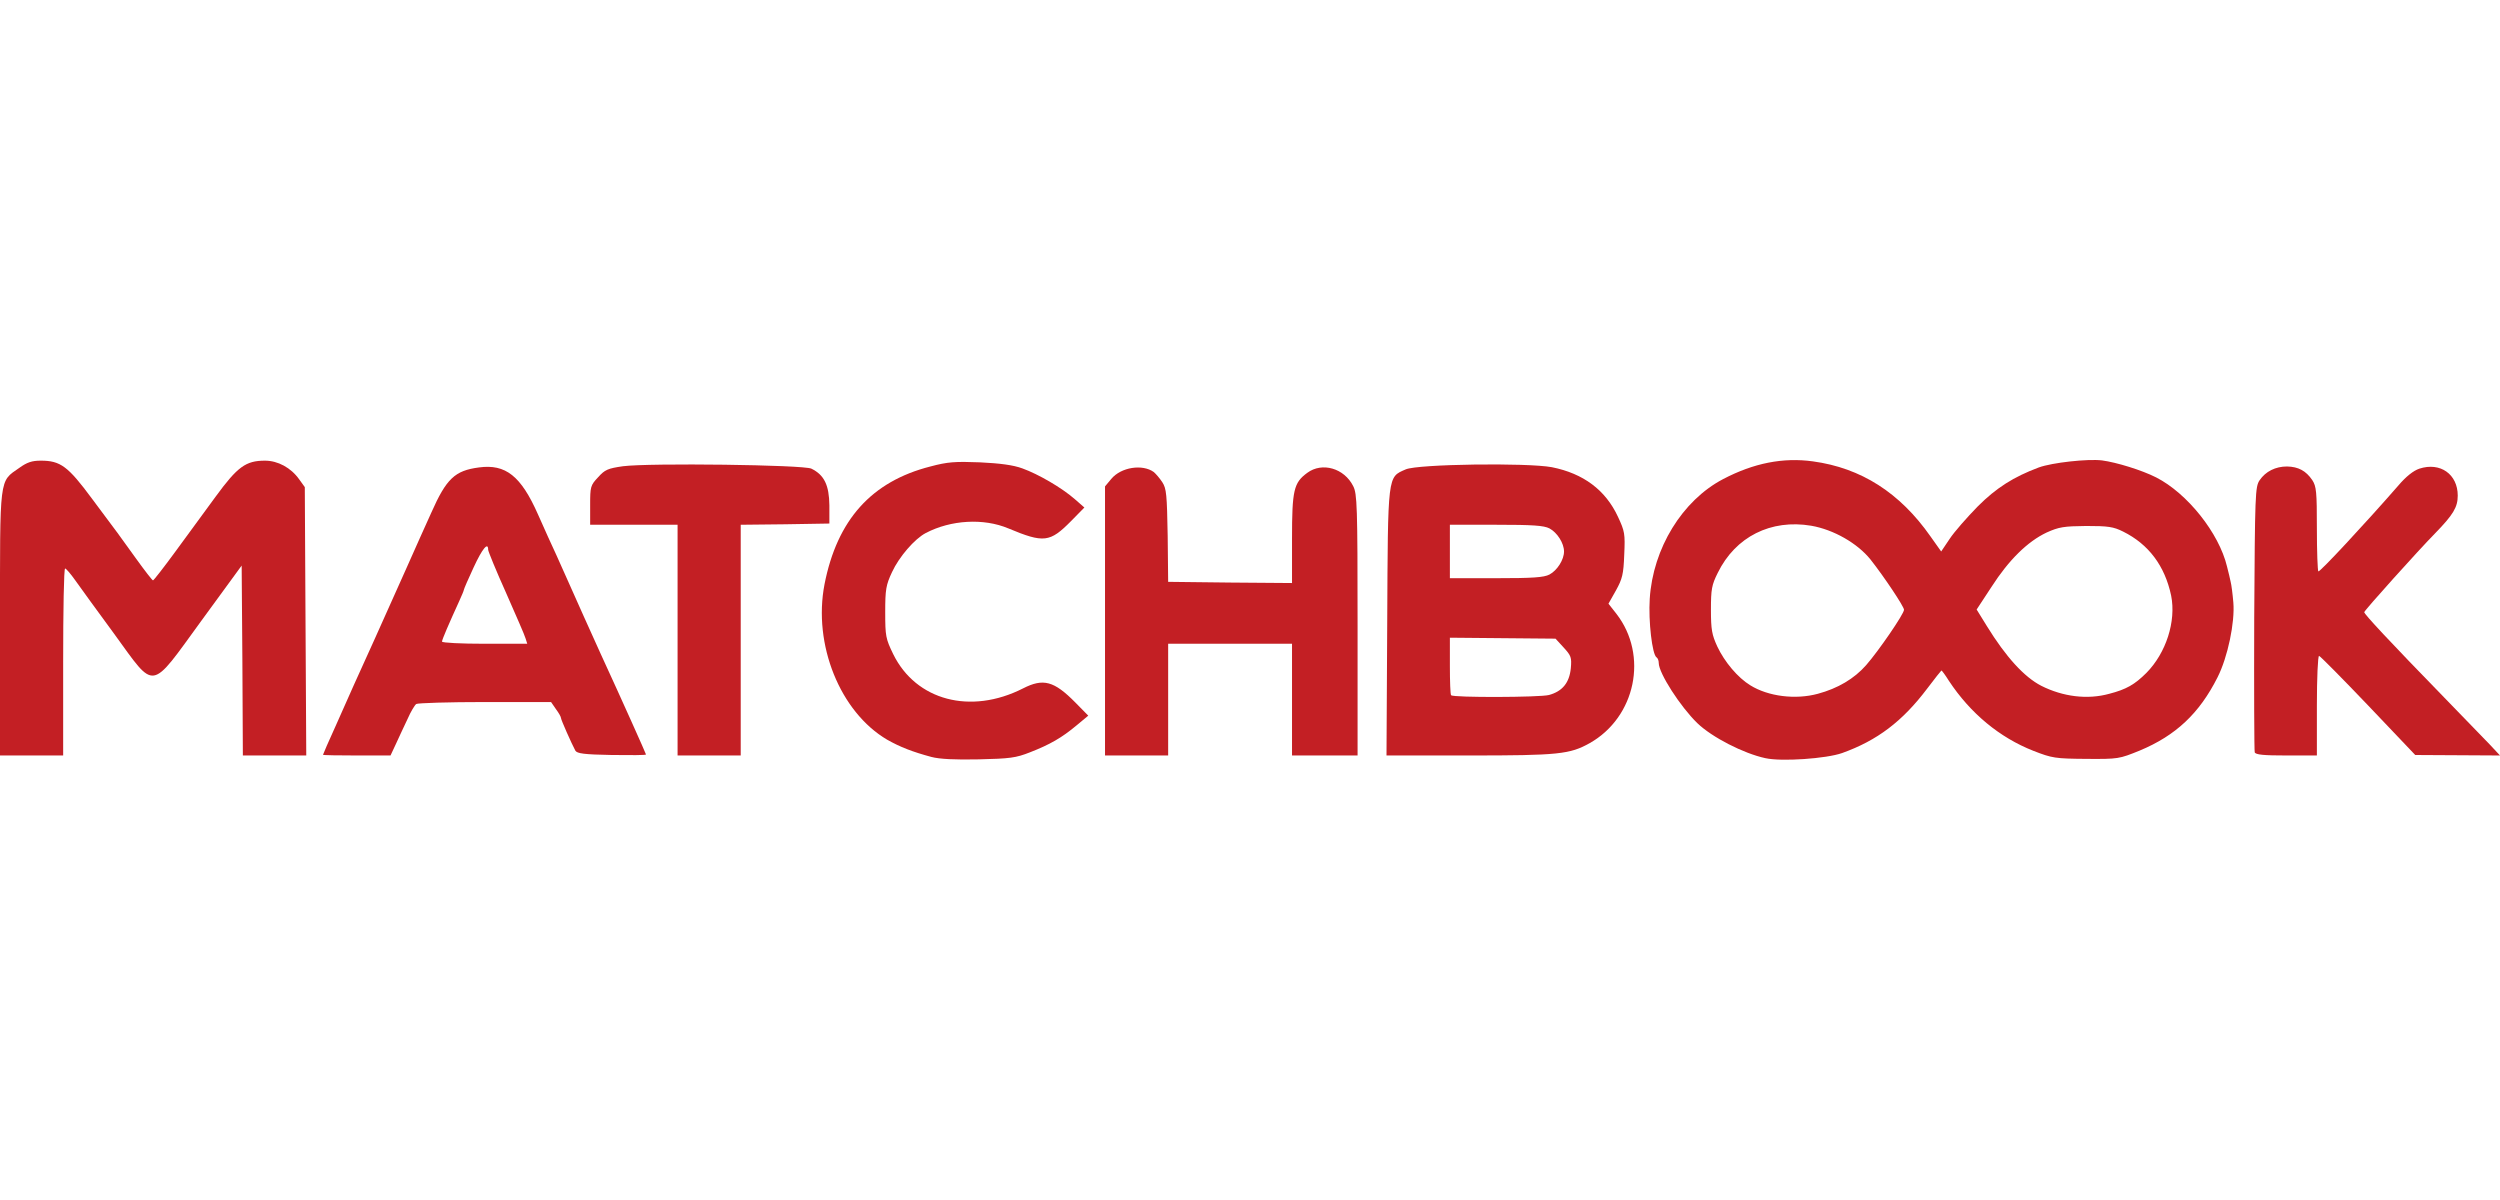
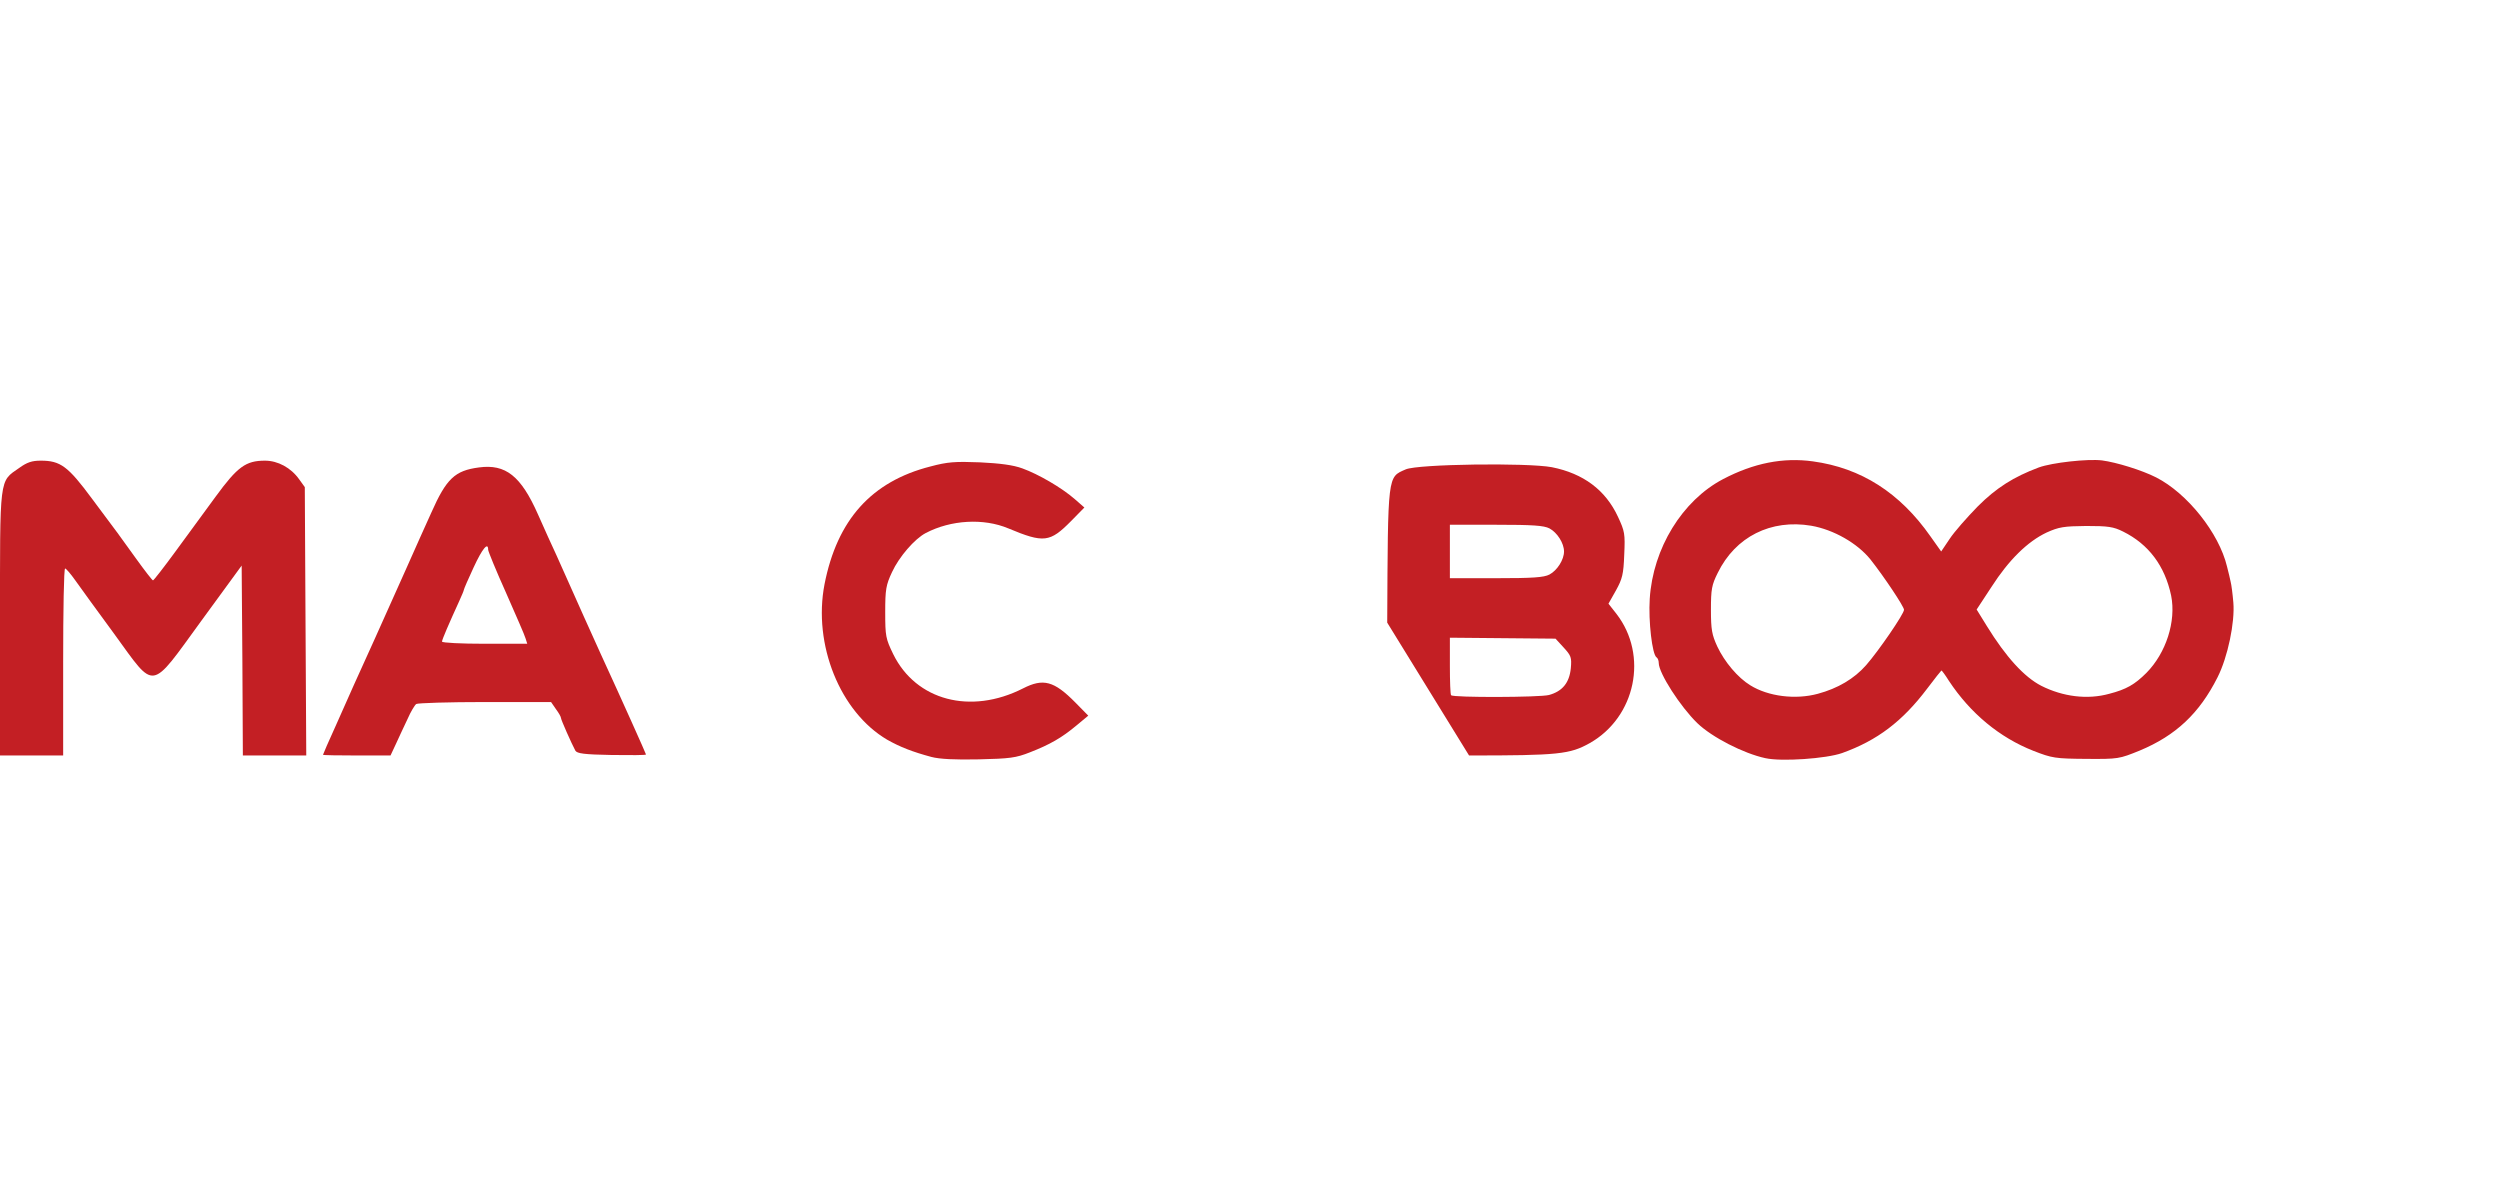
<svg xmlns="http://www.w3.org/2000/svg" width="125" height="60" viewBox="0 0 125 60" fill="none">
  <g clip-path="url(#clip0)">
    <path d="M46.569 37.847C45.621 37.592 45.002 37.349 44.358 36.985C42.003 35.6 40.643 32.225 41.226 29.213C41.857 25.995 43.569 24.077 46.52 23.324C47.382 23.093 47.758 23.069 48.997 23.117C50.005 23.166 50.661 23.251 51.122 23.421C51.923 23.712 53.077 24.38 53.733 24.951L54.219 25.376L53.551 26.056C52.494 27.125 52.191 27.161 50.418 26.42C49.179 25.898 47.54 25.995 46.289 26.651C45.731 26.942 44.953 27.841 44.601 28.606C44.298 29.25 44.261 29.48 44.261 30.61C44.261 31.812 44.286 31.933 44.662 32.71C45.803 35.03 48.536 35.746 51.146 34.423C52.166 33.9 52.701 34.046 53.769 35.127L54.413 35.783L53.83 36.268C53.089 36.888 52.494 37.228 51.498 37.616C50.794 37.895 50.491 37.932 48.936 37.968C47.746 37.993 46.981 37.956 46.569 37.847Z" fill="#C31F24" />
    <path d="M88.268 37.908C87.187 37.677 85.596 36.863 84.868 36.159C84.017 35.333 82.937 33.657 82.937 33.148C82.937 33.026 82.888 32.905 82.828 32.868C82.609 32.735 82.415 31.047 82.487 29.942C82.645 27.416 84.115 25.024 86.155 23.955C87.685 23.154 89.154 22.862 90.648 23.069C93.052 23.397 94.995 24.635 96.525 26.821L97.059 27.574L97.484 26.942C97.715 26.59 98.358 25.862 98.893 25.315C99.816 24.392 100.678 23.846 101.941 23.372C102.608 23.13 104.381 22.935 105.098 23.02C105.826 23.117 107.089 23.506 107.806 23.87C109.36 24.66 110.951 26.651 111.351 28.327C111.424 28.618 111.509 28.958 111.533 29.092C111.57 29.225 111.631 29.687 111.667 30.124C111.752 31.108 111.388 32.856 110.878 33.864C109.967 35.673 108.789 36.778 106.98 37.531C105.96 37.944 105.923 37.956 104.308 37.944C102.766 37.932 102.608 37.908 101.673 37.543C99.973 36.875 98.516 35.661 97.448 34.046C97.266 33.755 97.096 33.524 97.071 33.524C97.059 33.524 96.731 33.937 96.355 34.435C95.116 36.074 93.865 37.021 92.105 37.653C91.315 37.932 89.081 38.09 88.268 37.908ZM90.89 34.69C91.886 34.422 92.712 33.937 93.307 33.257C93.926 32.553 95.201 30.695 95.201 30.488C95.201 30.33 94.206 28.837 93.525 27.975C92.87 27.161 91.68 26.481 90.563 26.287C88.547 25.947 86.774 26.833 85.888 28.642C85.584 29.25 85.547 29.468 85.547 30.488C85.547 31.484 85.596 31.739 85.863 32.322C86.228 33.099 86.895 33.888 87.515 34.265C88.413 34.823 89.773 34.993 90.89 34.69ZM105.462 34.69C106.312 34.471 106.737 34.228 107.32 33.645C108.303 32.65 108.813 31.071 108.558 29.784C108.243 28.29 107.429 27.21 106.154 26.578C105.668 26.335 105.401 26.299 104.308 26.299C103.191 26.311 102.948 26.348 102.329 26.627C101.382 27.076 100.447 27.987 99.573 29.347L98.832 30.476L99.342 31.302C100.301 32.856 101.212 33.852 102.062 34.289C103.143 34.835 104.369 34.993 105.462 34.69Z" fill="#C31F24" />
    <path d="M0 31.181C0 23.749 -0.048 24.101 0.96 23.397C1.348 23.118 1.591 23.033 2.04 23.033C3.024 23.033 3.4 23.312 4.603 24.939C5.999 26.809 5.878 26.639 6.8 27.926C7.238 28.534 7.614 29.019 7.65 29.019C7.687 29.019 8.185 28.376 8.755 27.599C9.326 26.821 10.237 25.571 10.783 24.83C11.876 23.336 12.289 23.033 13.248 23.033C13.892 23.033 14.548 23.385 14.96 23.968L15.24 24.356L15.276 31.071L15.313 37.774H13.722H12.143L12.119 33.026L12.083 28.279L10.079 31.023C7.468 34.605 7.796 34.556 5.708 31.691C4.87 30.549 3.995 29.347 3.765 29.019C3.534 28.691 3.303 28.424 3.255 28.424C3.194 28.424 3.158 30.525 3.158 33.099V37.774H1.579H0V31.181Z" fill="#C31F24" />
    <path d="M16.15 37.738C16.15 37.713 16.442 37.045 16.806 36.244C17.158 35.455 17.559 34.556 17.692 34.252C17.826 33.949 18.3 32.917 18.737 31.945C19.174 30.974 19.878 29.395 20.315 28.424C20.74 27.453 21.311 26.202 21.566 25.631C22.319 23.931 22.744 23.53 23.946 23.372C25.282 23.19 26.047 23.797 26.897 25.716C27.225 26.445 27.625 27.355 27.82 27.756C28.002 28.157 28.257 28.727 28.39 29.031C29.058 30.537 29.313 31.095 30.042 32.71C31.11 35.03 32.3 37.689 32.3 37.725C32.3 37.762 31.523 37.762 30.588 37.75C29.204 37.725 28.852 37.677 28.767 37.531C28.573 37.167 28.05 35.989 28.05 35.904C28.05 35.843 27.941 35.649 27.796 35.455L27.553 35.102H24.25C22.428 35.102 20.886 35.151 20.813 35.2C20.74 35.248 20.534 35.588 20.376 35.953C20.206 36.317 19.939 36.875 19.793 37.203L19.526 37.774H17.838C16.915 37.774 16.15 37.762 16.15 37.738ZM26.278 31.921C26.241 31.775 25.792 30.755 25.306 29.65C24.808 28.545 24.408 27.562 24.408 27.489C24.408 27.076 24.116 27.428 23.679 28.375C23.412 28.946 23.193 29.456 23.193 29.492C23.193 29.529 23.084 29.784 22.963 30.051C22.453 31.168 22.1 31.982 22.1 32.079C22.1 32.14 23.06 32.188 24.238 32.188H26.363L26.278 31.921Z" fill="#C31F24" />
-     <path d="M33.879 32.006V26.238H31.694H29.508V25.267C29.508 24.332 29.52 24.271 29.909 23.858C30.248 23.482 30.394 23.421 31.147 23.312C32.471 23.142 40.181 23.239 40.57 23.433C41.214 23.749 41.456 24.259 41.469 25.267V26.177L39.259 26.214L37.036 26.238V32.006V37.774H35.458H33.879V32.006Z" fill="#C31F24" />
-     <path d="M55.251 31.047V24.32L55.566 23.943C56.052 23.36 57.121 23.19 57.691 23.603C57.789 23.688 57.983 23.907 58.117 24.113C58.323 24.429 58.347 24.733 58.384 26.785L58.408 29.092L61.504 29.128L64.601 29.152V26.942C64.601 24.502 64.686 24.137 65.366 23.64C66.106 23.093 67.212 23.409 67.661 24.308C67.855 24.684 67.879 25.279 67.879 31.253V37.774H66.24H64.601V34.981V32.188H61.504H58.408V34.981V37.774H56.829H55.251V31.047Z" fill="#C31F24" />
-     <path d="M69.361 31.132C69.397 23.664 69.373 23.87 70.284 23.47C70.879 23.202 76.367 23.13 77.594 23.36C79.172 23.676 80.277 24.502 80.897 25.837C81.237 26.566 81.261 26.687 81.212 27.732C81.176 28.715 81.115 28.946 80.8 29.517L80.423 30.185L80.824 30.695C82.427 32.771 81.783 35.855 79.488 37.155C78.492 37.713 77.934 37.774 73.453 37.774H69.325L69.361 31.132ZM77.448 34.75C78.116 34.568 78.468 34.143 78.541 33.415C78.59 32.868 78.553 32.783 78.189 32.383L77.776 31.933L75.129 31.909L72.494 31.885V33.293C72.494 34.07 72.518 34.726 72.555 34.763C72.676 34.884 76.975 34.872 77.448 34.75ZM77.472 28.727C77.861 28.521 78.201 27.987 78.201 27.574C78.201 27.161 77.861 26.627 77.472 26.42C77.193 26.275 76.635 26.238 74.801 26.238H72.494V27.574V28.91H74.801C76.635 28.91 77.193 28.873 77.472 28.727Z" fill="#C31F24" />
-     <path d="M112.736 37.616C112.711 37.531 112.699 34.508 112.711 30.901C112.748 24.708 112.76 24.344 112.978 24.016C113.282 23.567 113.78 23.324 114.351 23.324C114.921 23.336 115.298 23.542 115.613 24.004C115.82 24.32 115.844 24.587 115.844 26.433C115.844 27.574 115.881 28.533 115.917 28.57C115.978 28.63 118.248 26.19 119.912 24.283C120.301 23.822 120.677 23.53 120.969 23.433C122.013 23.093 122.887 23.712 122.887 24.781C122.887 25.364 122.656 25.74 121.758 26.663C120.956 27.477 118.212 30.525 118.212 30.61C118.212 30.707 119.439 32.03 122.207 34.872C123.142 35.843 124.162 36.888 124.466 37.203L125 37.774L122.887 37.762L120.762 37.75L118.406 35.273C117.107 33.913 116.002 32.795 115.953 32.795C115.893 32.795 115.844 33.913 115.844 35.285V37.774H114.326C113.185 37.774 112.784 37.737 112.736 37.616Z" fill="#C31F24" />
+     <path d="M69.361 31.132C69.397 23.664 69.373 23.87 70.284 23.47C70.879 23.202 76.367 23.13 77.594 23.36C79.172 23.676 80.277 24.502 80.897 25.837C81.237 26.566 81.261 26.687 81.212 27.732C81.176 28.715 81.115 28.946 80.8 29.517L80.423 30.185L80.824 30.695C82.427 32.771 81.783 35.855 79.488 37.155C78.492 37.713 77.934 37.774 73.453 37.774L69.361 31.132ZM77.448 34.75C78.116 34.568 78.468 34.143 78.541 33.415C78.59 32.868 78.553 32.783 78.189 32.383L77.776 31.933L75.129 31.909L72.494 31.885V33.293C72.494 34.07 72.518 34.726 72.555 34.763C72.676 34.884 76.975 34.872 77.448 34.75ZM77.472 28.727C77.861 28.521 78.201 27.987 78.201 27.574C78.201 27.161 77.861 26.627 77.472 26.42C77.193 26.275 76.635 26.238 74.801 26.238H72.494V27.574V28.91H74.801C76.635 28.91 77.193 28.873 77.472 28.727Z" fill="#C31F24" />
  </g>
  <defs>
    <clipPath id="clip0">
      <rect width="125" height="60" rx="6" fill="white" />
    </clipPath>
  </defs>
</svg>